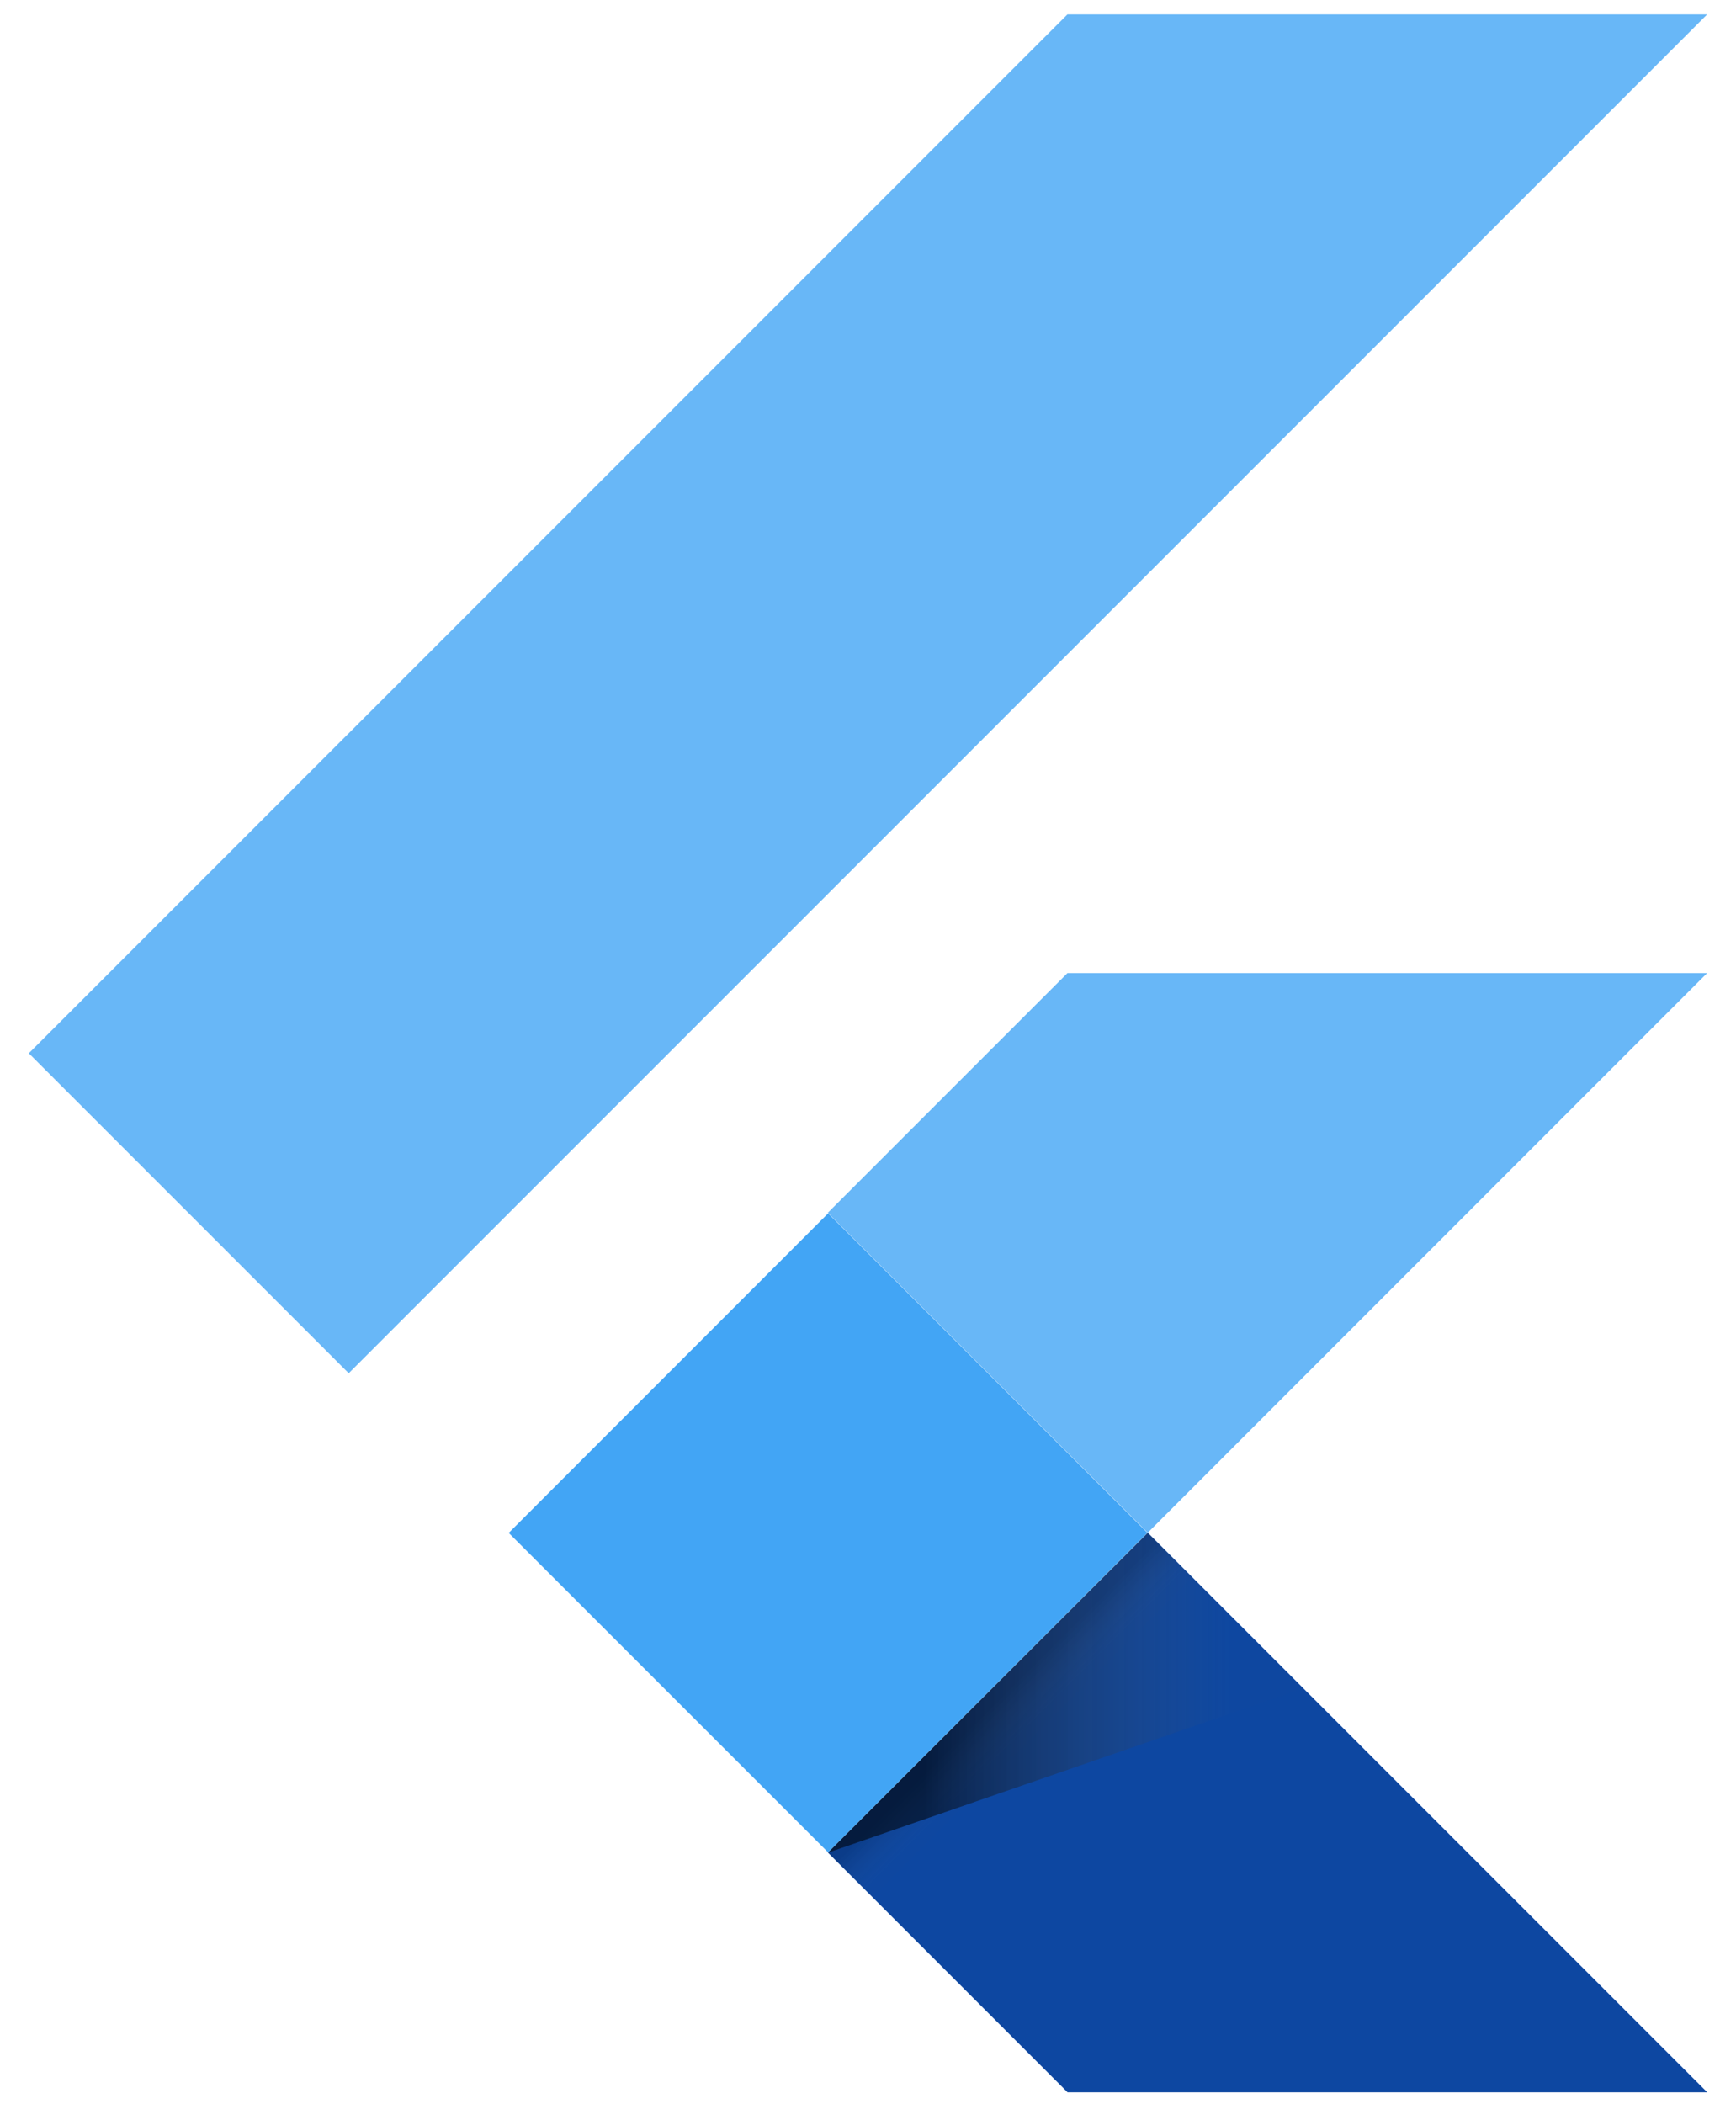
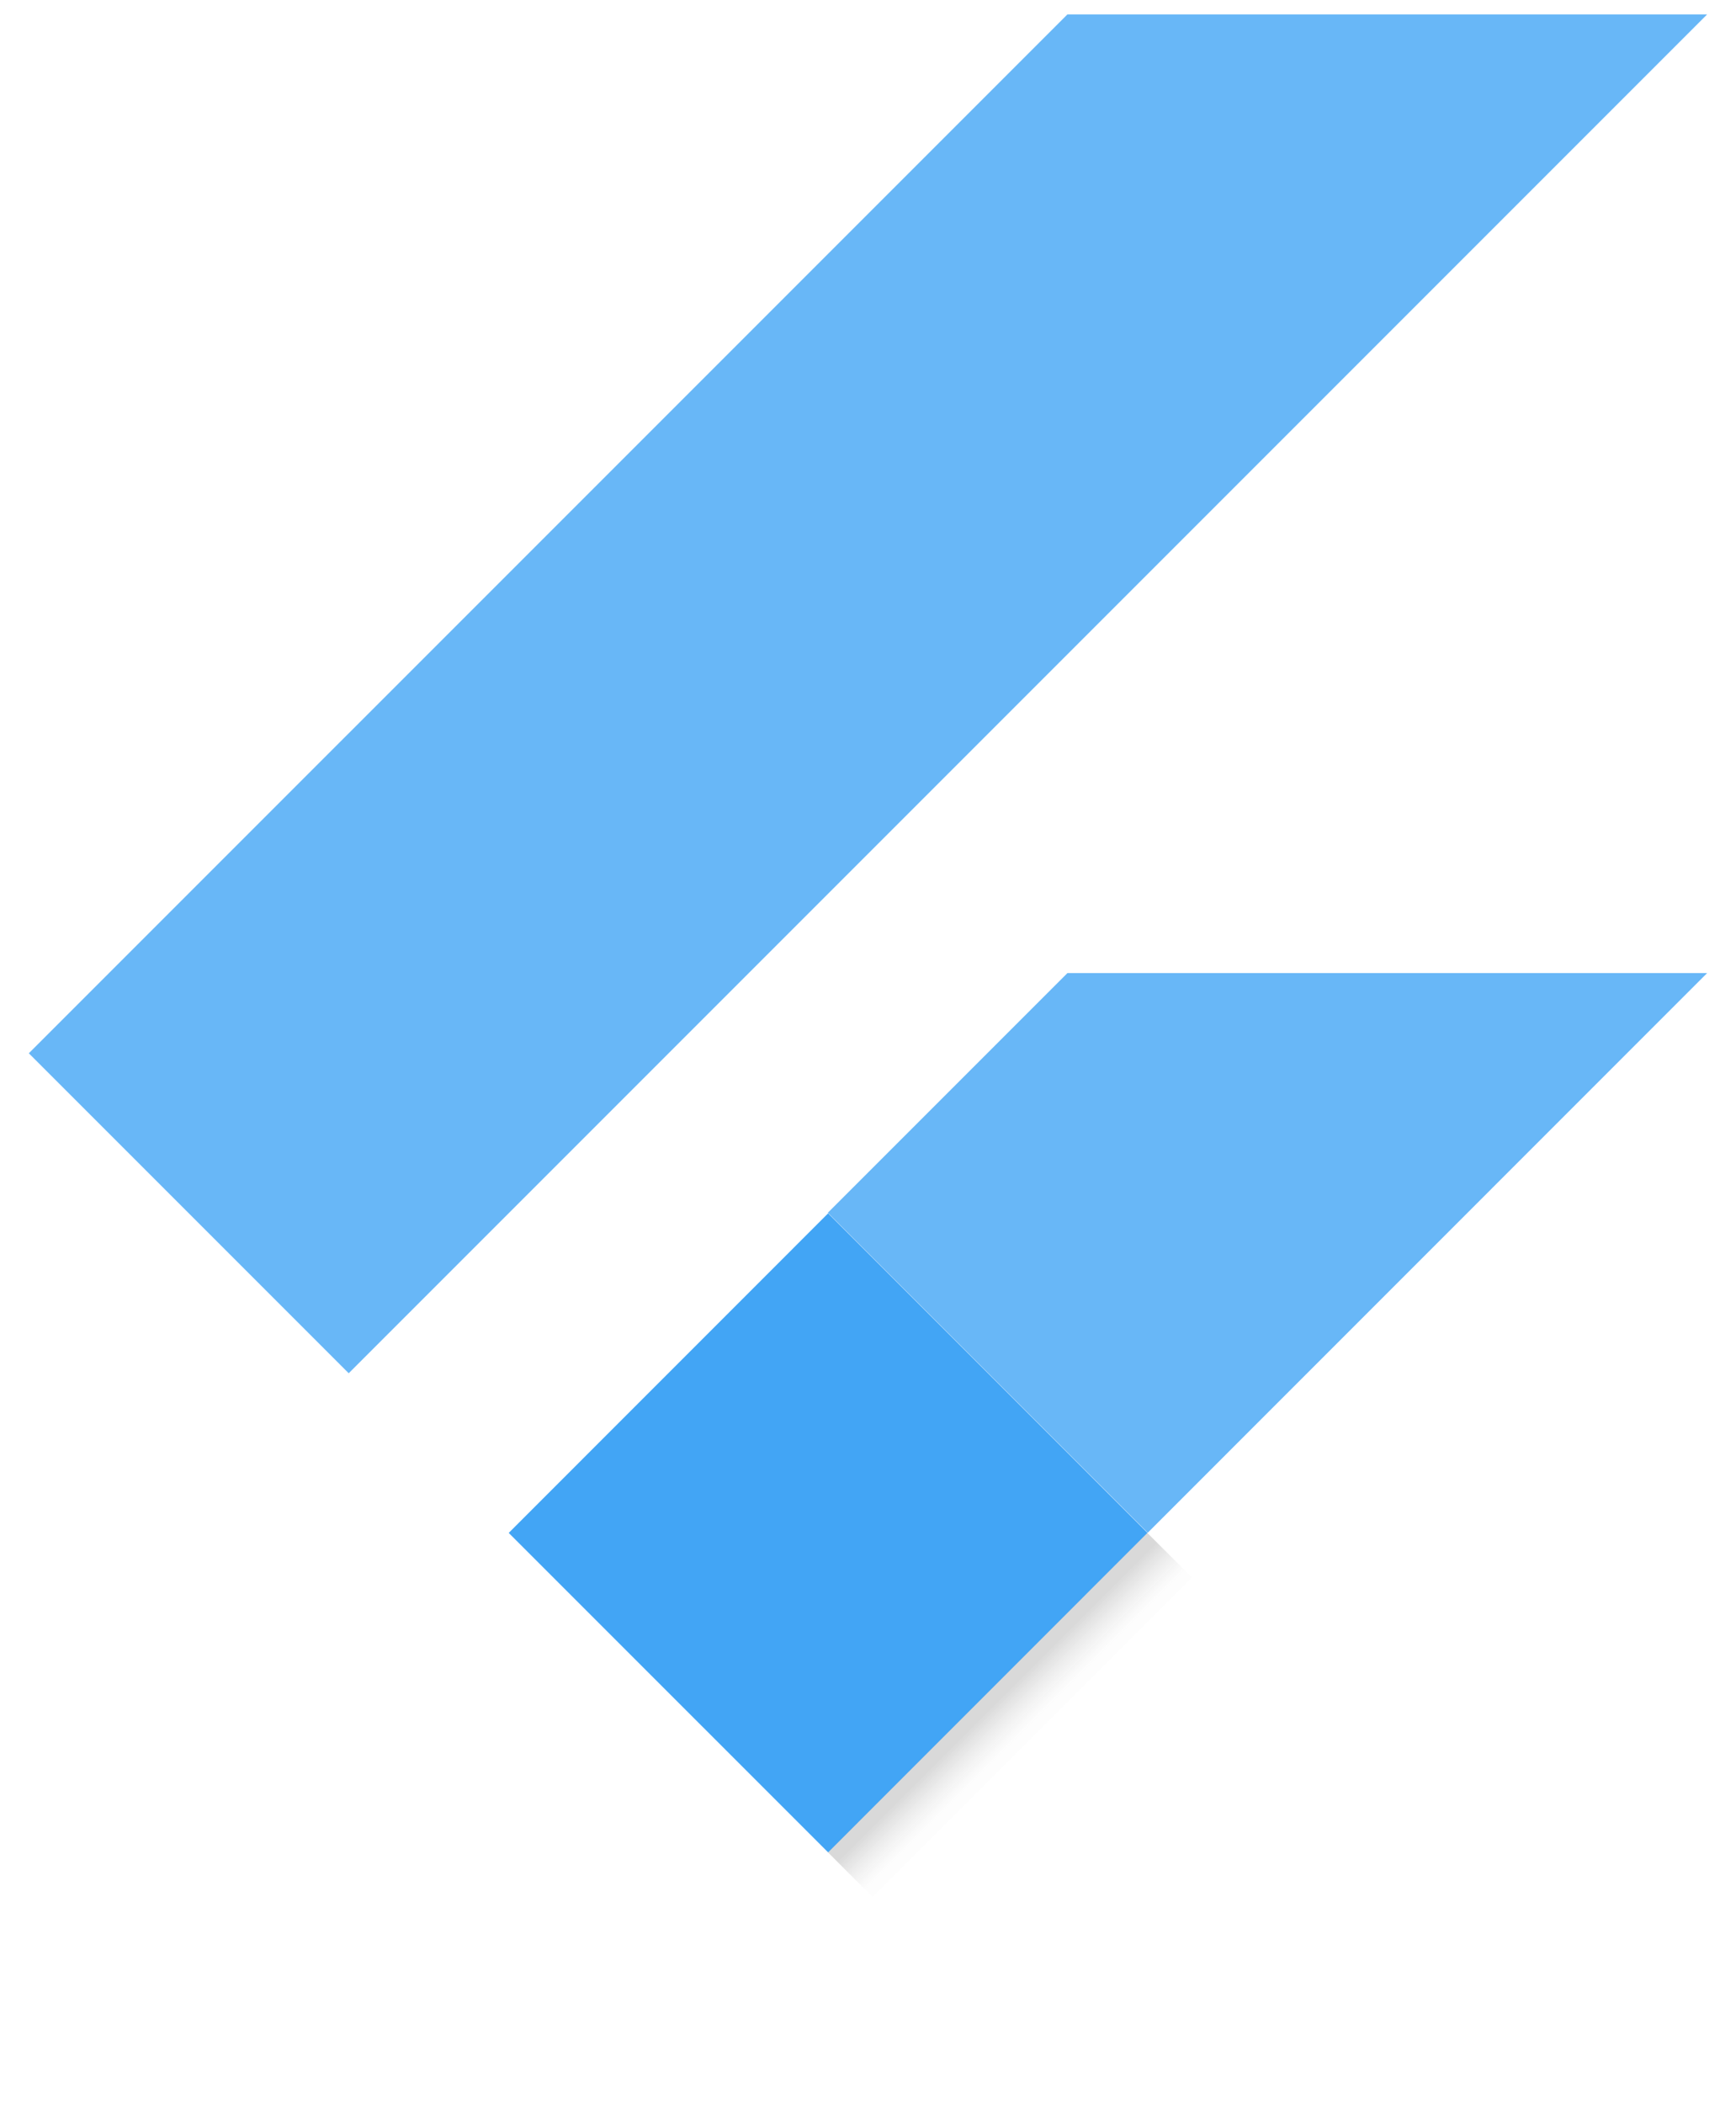
<svg xmlns="http://www.w3.org/2000/svg" width="52" height="63" viewBox="0 0 52 63" fill="none">
  <path d="M10.445 41.121L0.863 31.54L31.974 0.431H51.135L10.445 41.121ZM51.135 29.138H31.974L24.797 36.315L34.379 45.897" fill="#42A5F5" fill-opacity="0.8" />
-   <path d="M24.801 55.477L31.978 62.654H51.139L34.382 45.898" fill="#0D47A1" />
  <path d="M15.238 45.902L24.805 36.333L34.371 45.9L24.805 55.468L15.238 45.902Z" fill="#42A5F5" />
  <path d="M24.801 55.468L34.367 45.902L35.703 47.237L26.136 56.804L24.801 55.468Z" fill="url(#paint0_linear_7488_10633)" />
-   <path d="M24.801 55.476L39.017 50.564L34.382 45.894" fill="url(#paint1_linear_7488_10633)" />
  <defs>
    <linearGradient id="paint0_linear_7488_10633" x1="29.586" y1="50.683" x2="30.921" y2="52.019" gradientUnits="userSpaceOnUse">
      <stop offset="0.2" stop-opacity="0.15" />
      <stop offset="0.85" stop-color="#616161" stop-opacity="0.01" />
    </linearGradient>
    <linearGradient id="paint1_linear_7488_10633" x1="24.804" y1="50.685" x2="39.02" y2="50.685" gradientUnits="userSpaceOnUse">
      <stop offset="0.2" stop-opacity="0.55" />
      <stop offset="0.85" stop-color="#616161" stop-opacity="0.01" />
    </linearGradient>
  </defs>
</svg>